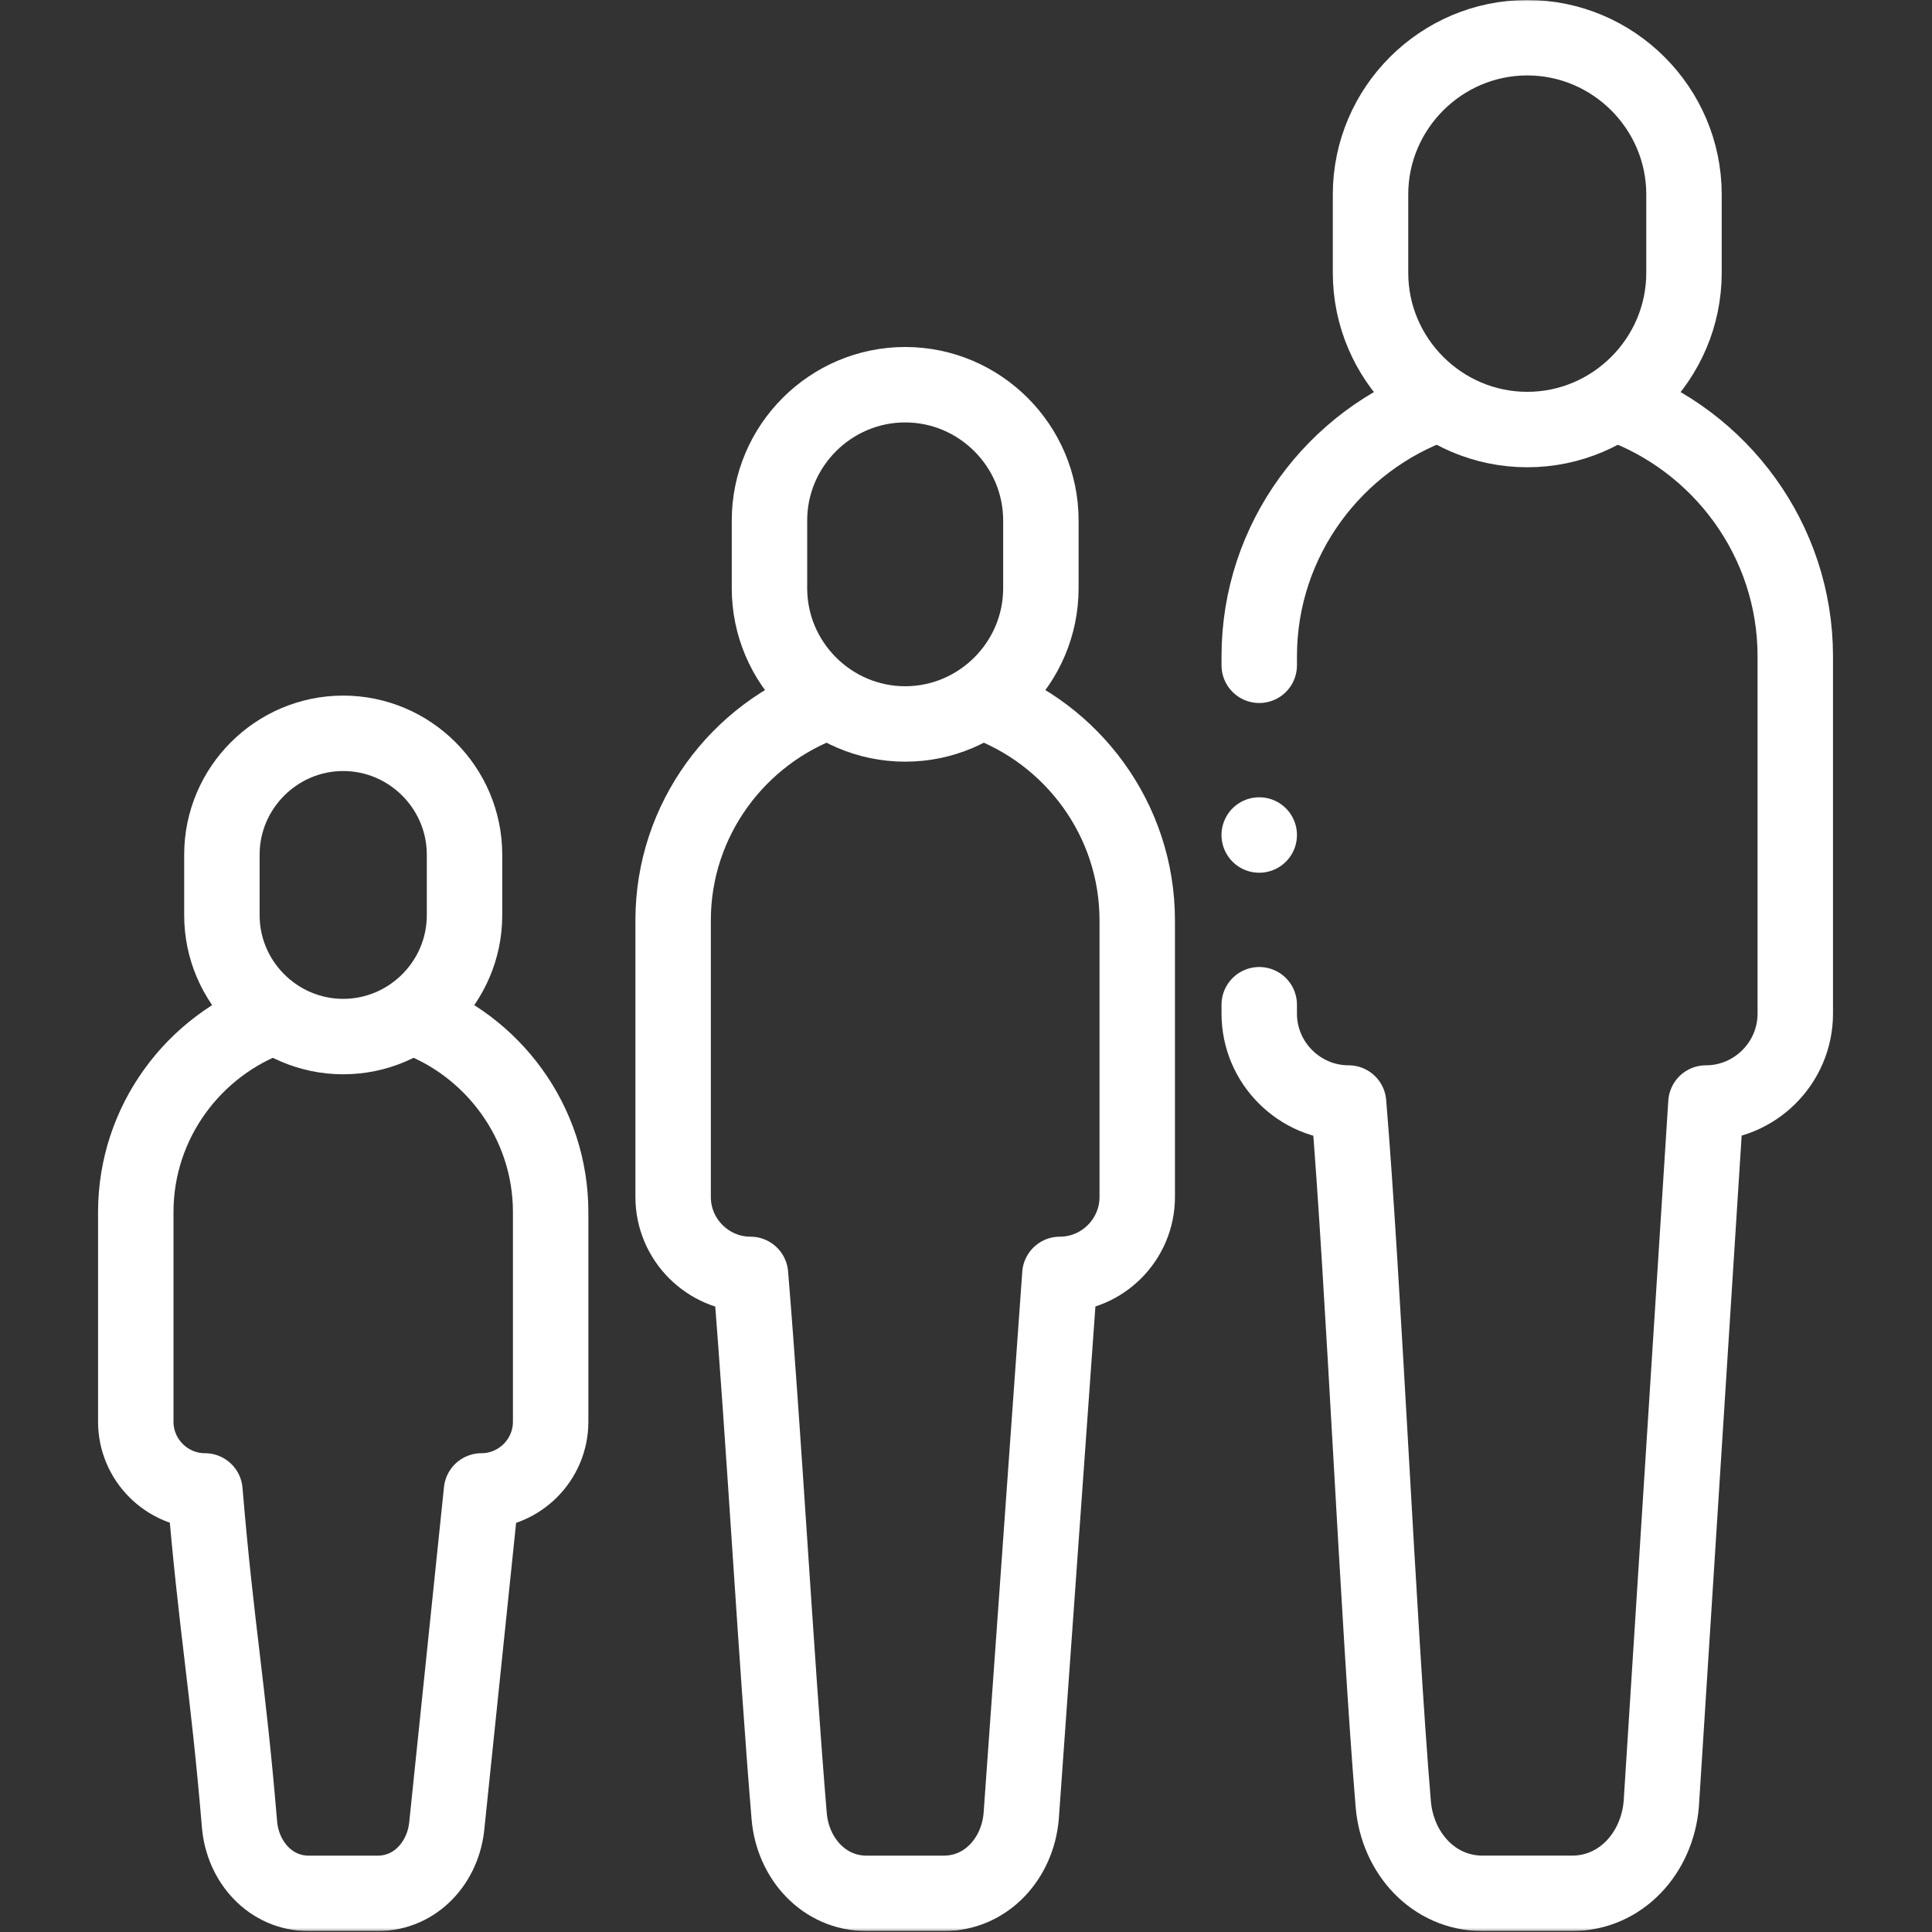
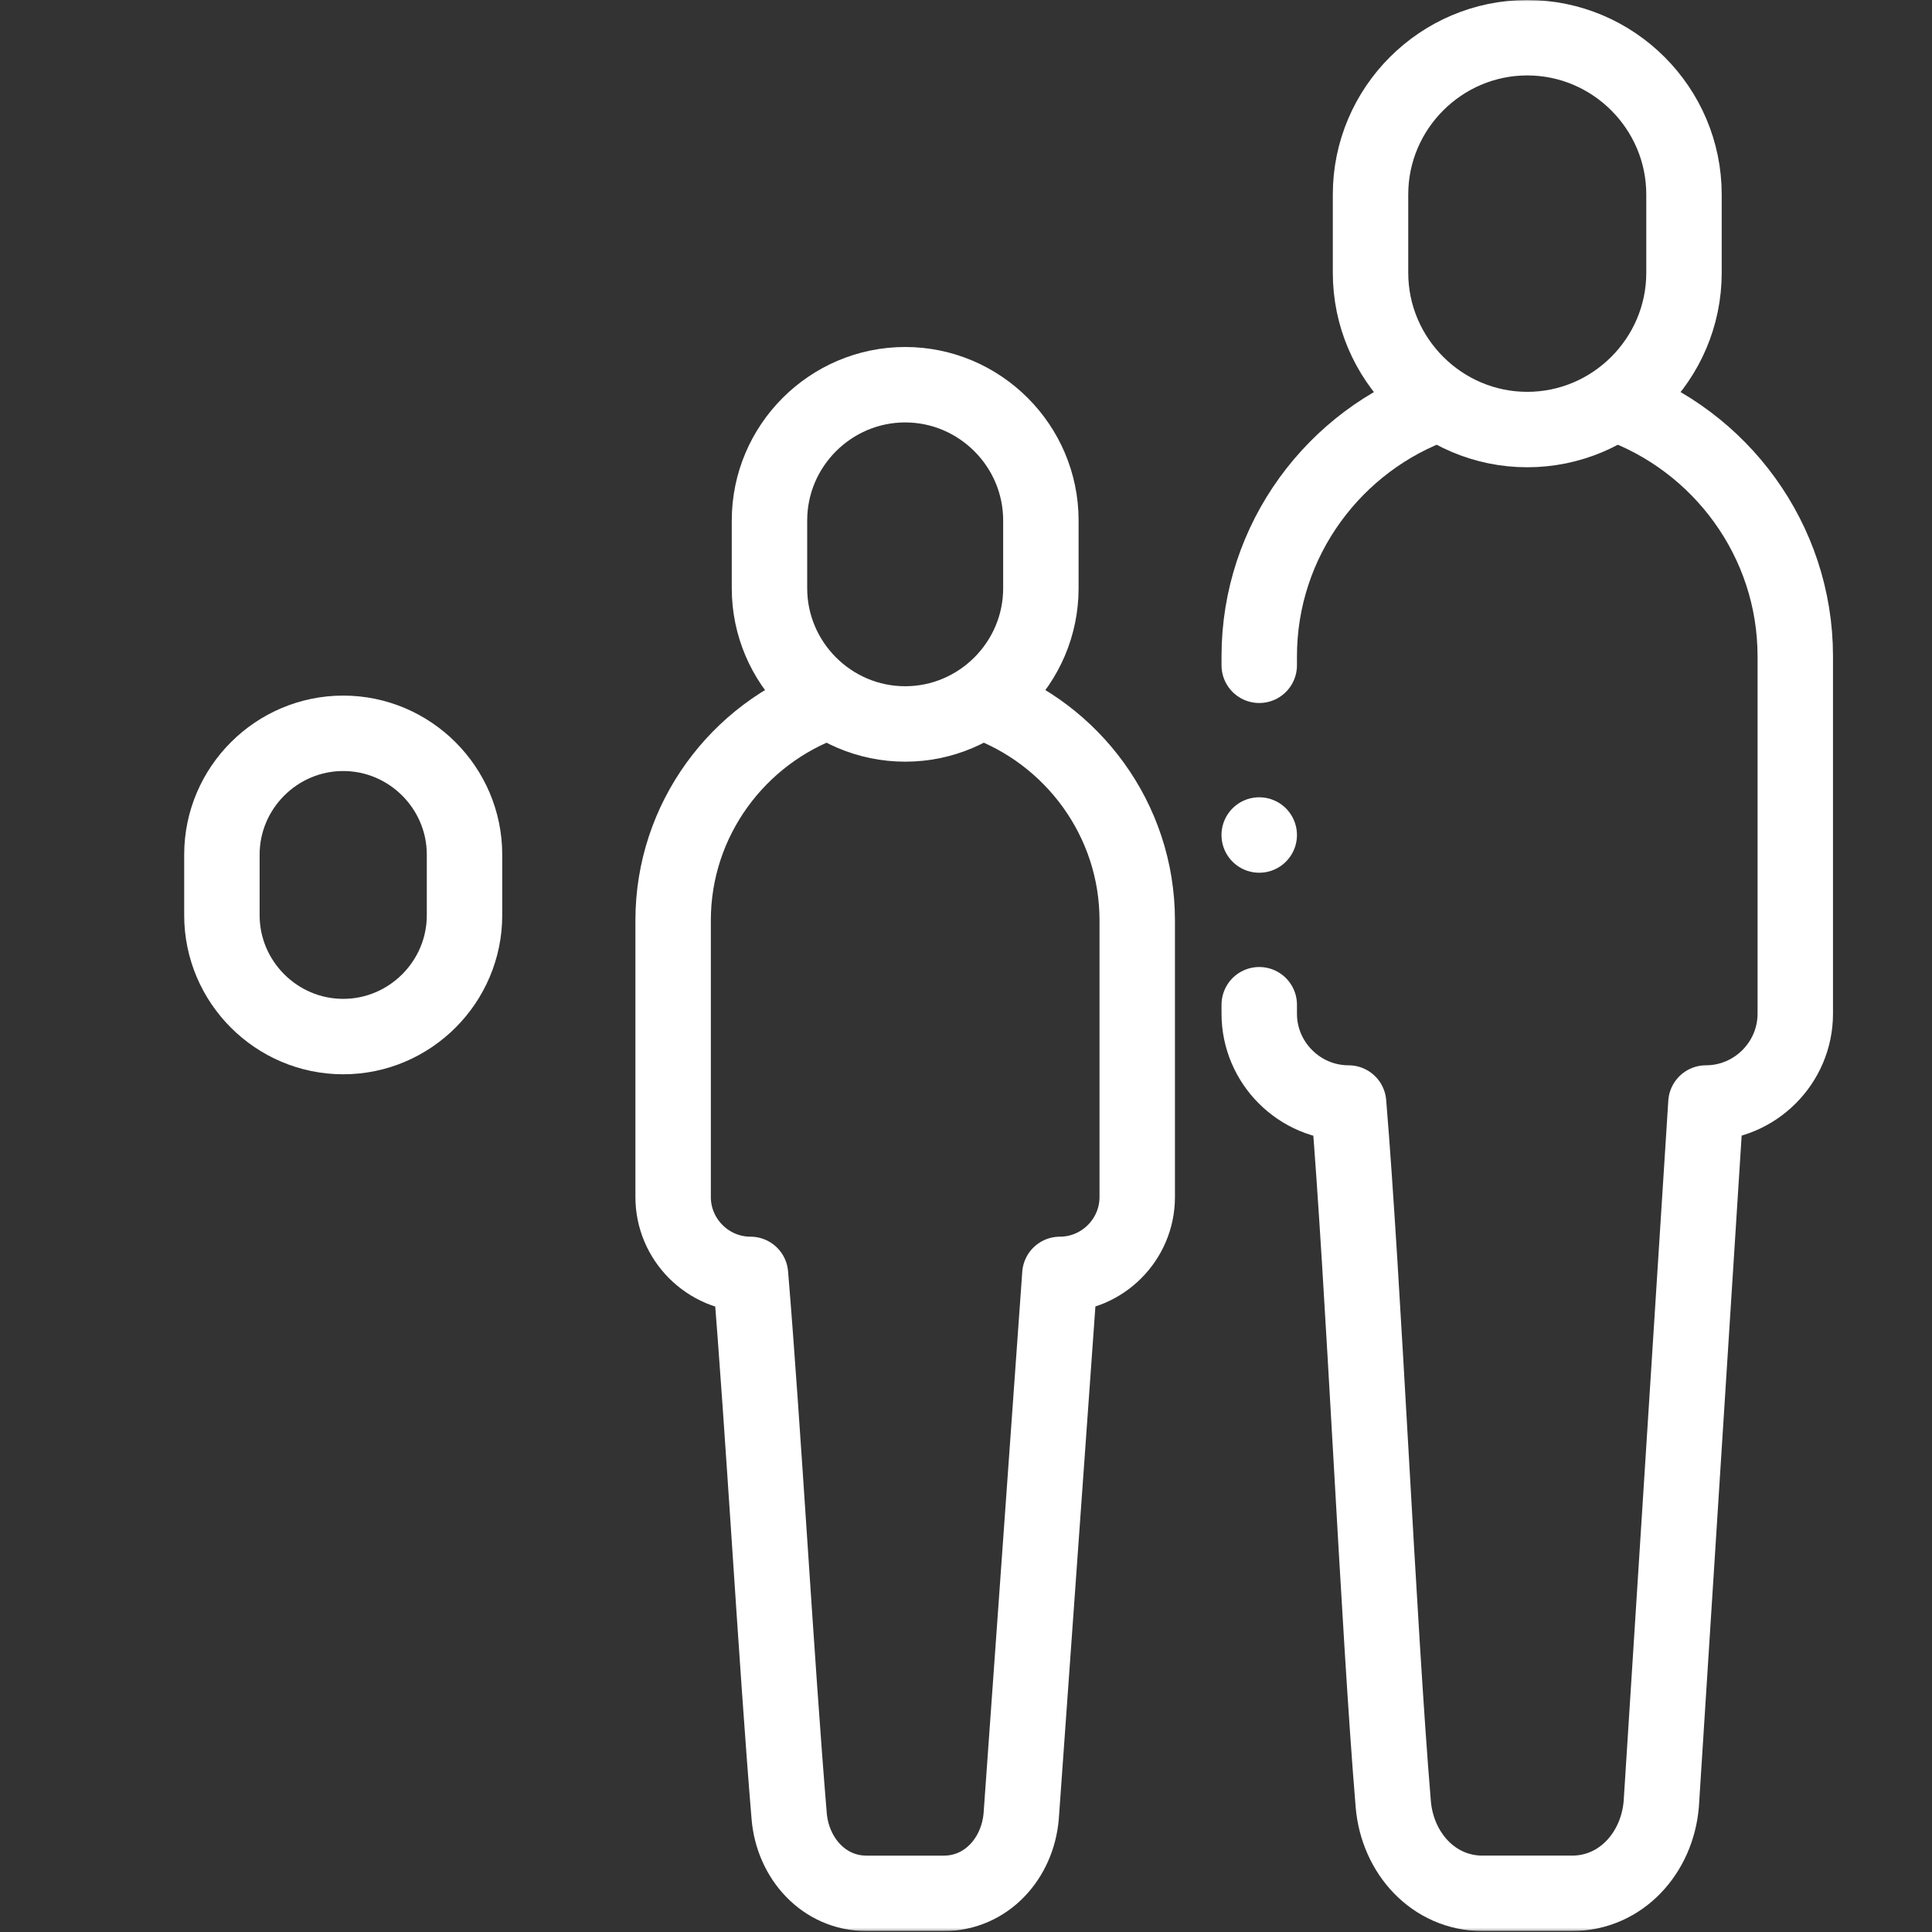
<svg xmlns="http://www.w3.org/2000/svg" width="683" height="683" viewBox="0 0 683 683" fill="none">
  <rect x="0" y="0" width="683" height="683" fill="#333333" stroke="none" />
  <g clip-path="url(#clip0_1365_73)">
    <mask id="mask0_1365_73" style="mask-type:luminance" maskUnits="userSpaceOnUse" x="0" y="0" width="683" height="683">
      <path d="M0 0H682.667V682.667H0V0Z" fill="white" />
    </mask>
    <g mask="url(#mask0_1365_73)">
      <path d="M445.167 235.191V232.024C445.167 190.795 471.857 155.5 508.811 142.555M571.24 142.632C608.081 155.639 634.667 190.876 634.667 232.024V358.358C634.667 375.727 620.453 389.94 603.084 389.94L587.292 637.748C585.851 655.058 573.076 669.331 555.708 669.331H524.124C506.757 669.331 493.983 655.059 492.541 637.748C487.279 574.583 482.013 453.107 476.749 389.94C459.38 389.94 445.167 375.728 445.167 358.358V355.191" stroke="white" stroke-width="26.667" stroke-miterlimit="22.926" stroke-linecap="round" stroke-linejoin="round" />
      <path d="M539.916 13.332C570.39 13.332 595.324 38.266 595.324 68.74V96.445C595.324 126.918 570.39 151.853 539.916 151.853C509.441 151.853 484.508 126.918 484.508 96.445V68.74C484.508 38.266 509.441 13.332 539.916 13.332Z" stroke="white" stroke-width="26.667" stroke-miterlimit="22.926" stroke-linecap="round" stroke-linejoin="round" />
      <path d="M347.246 247.995C379.078 259.294 402.034 289.768 402.034 325.346V423.182C402.034 438.22 389.728 450.526 374.69 450.526L361.016 641.991C359.768 656.976 348.706 669.335 333.672 669.335H306.327C291.292 669.335 280.23 656.975 278.982 641.991C274.428 587.302 269.866 505.216 265.308 450.526C250.27 450.526 237.964 438.22 237.964 423.182V325.346C237.964 289.744 260.95 259.255 292.811 247.974" stroke="white" stroke-width="26.667" stroke-miterlimit="22.926" stroke-linecap="round" stroke-linejoin="round" />
      <path d="M319.998 136.002C346.384 136.002 367.972 157.59 367.972 183.974V207.96C367.972 234.346 346.384 255.934 319.998 255.934C293.614 255.934 272.026 234.346 272.026 207.96V183.974C272.026 157.59 293.614 136.002 319.998 136.002Z" stroke="white" stroke-width="26.667" stroke-miterlimit="22.926" stroke-linecap="round" stroke-linejoin="round" />
-       <path d="M145.734 359.371C174.166 369.483 194.666 396.712 194.666 428.5V502.626C194.666 516.068 183.666 527.07 170.222 527.07L158 644.891C156.884 658.287 146.992 669.335 133.556 669.335H109.11C95.673 669.335 85.781 658.284 84.666 644.891C80.597 596.004 76.517 575.958 72.444 527.07C58.999 527.07 47.999 516.07 47.999 502.626V428.5C47.999 396.696 68.519 369.455 96.974 359.355" stroke="white" stroke-width="26.667" stroke-miterlimit="22.926" stroke-linecap="round" stroke-linejoin="round" />
      <path d="M121.332 259.24C144.919 259.24 164.216 278.537 164.216 302.124V323.567C164.216 347.152 144.919 366.449 121.332 366.449C97.746 366.449 78.448 347.152 78.448 323.567V302.124C78.448 278.537 97.746 259.24 121.332 259.24Z" stroke="white" stroke-width="26.667" stroke-miterlimit="22.926" stroke-linecap="round" stroke-linejoin="round" />
      <path d="M445.157 295.191H445.166" stroke="white" stroke-width="26.667" stroke-miterlimit="2.613" stroke-linecap="round" stroke-linejoin="round" />
    </g>
  </g>
  <defs>
    <clipPath id="clip0_1365_73">
      <rect width="682.667" height="682.667" fill="white" />
    </clipPath>
  </defs>
</svg>